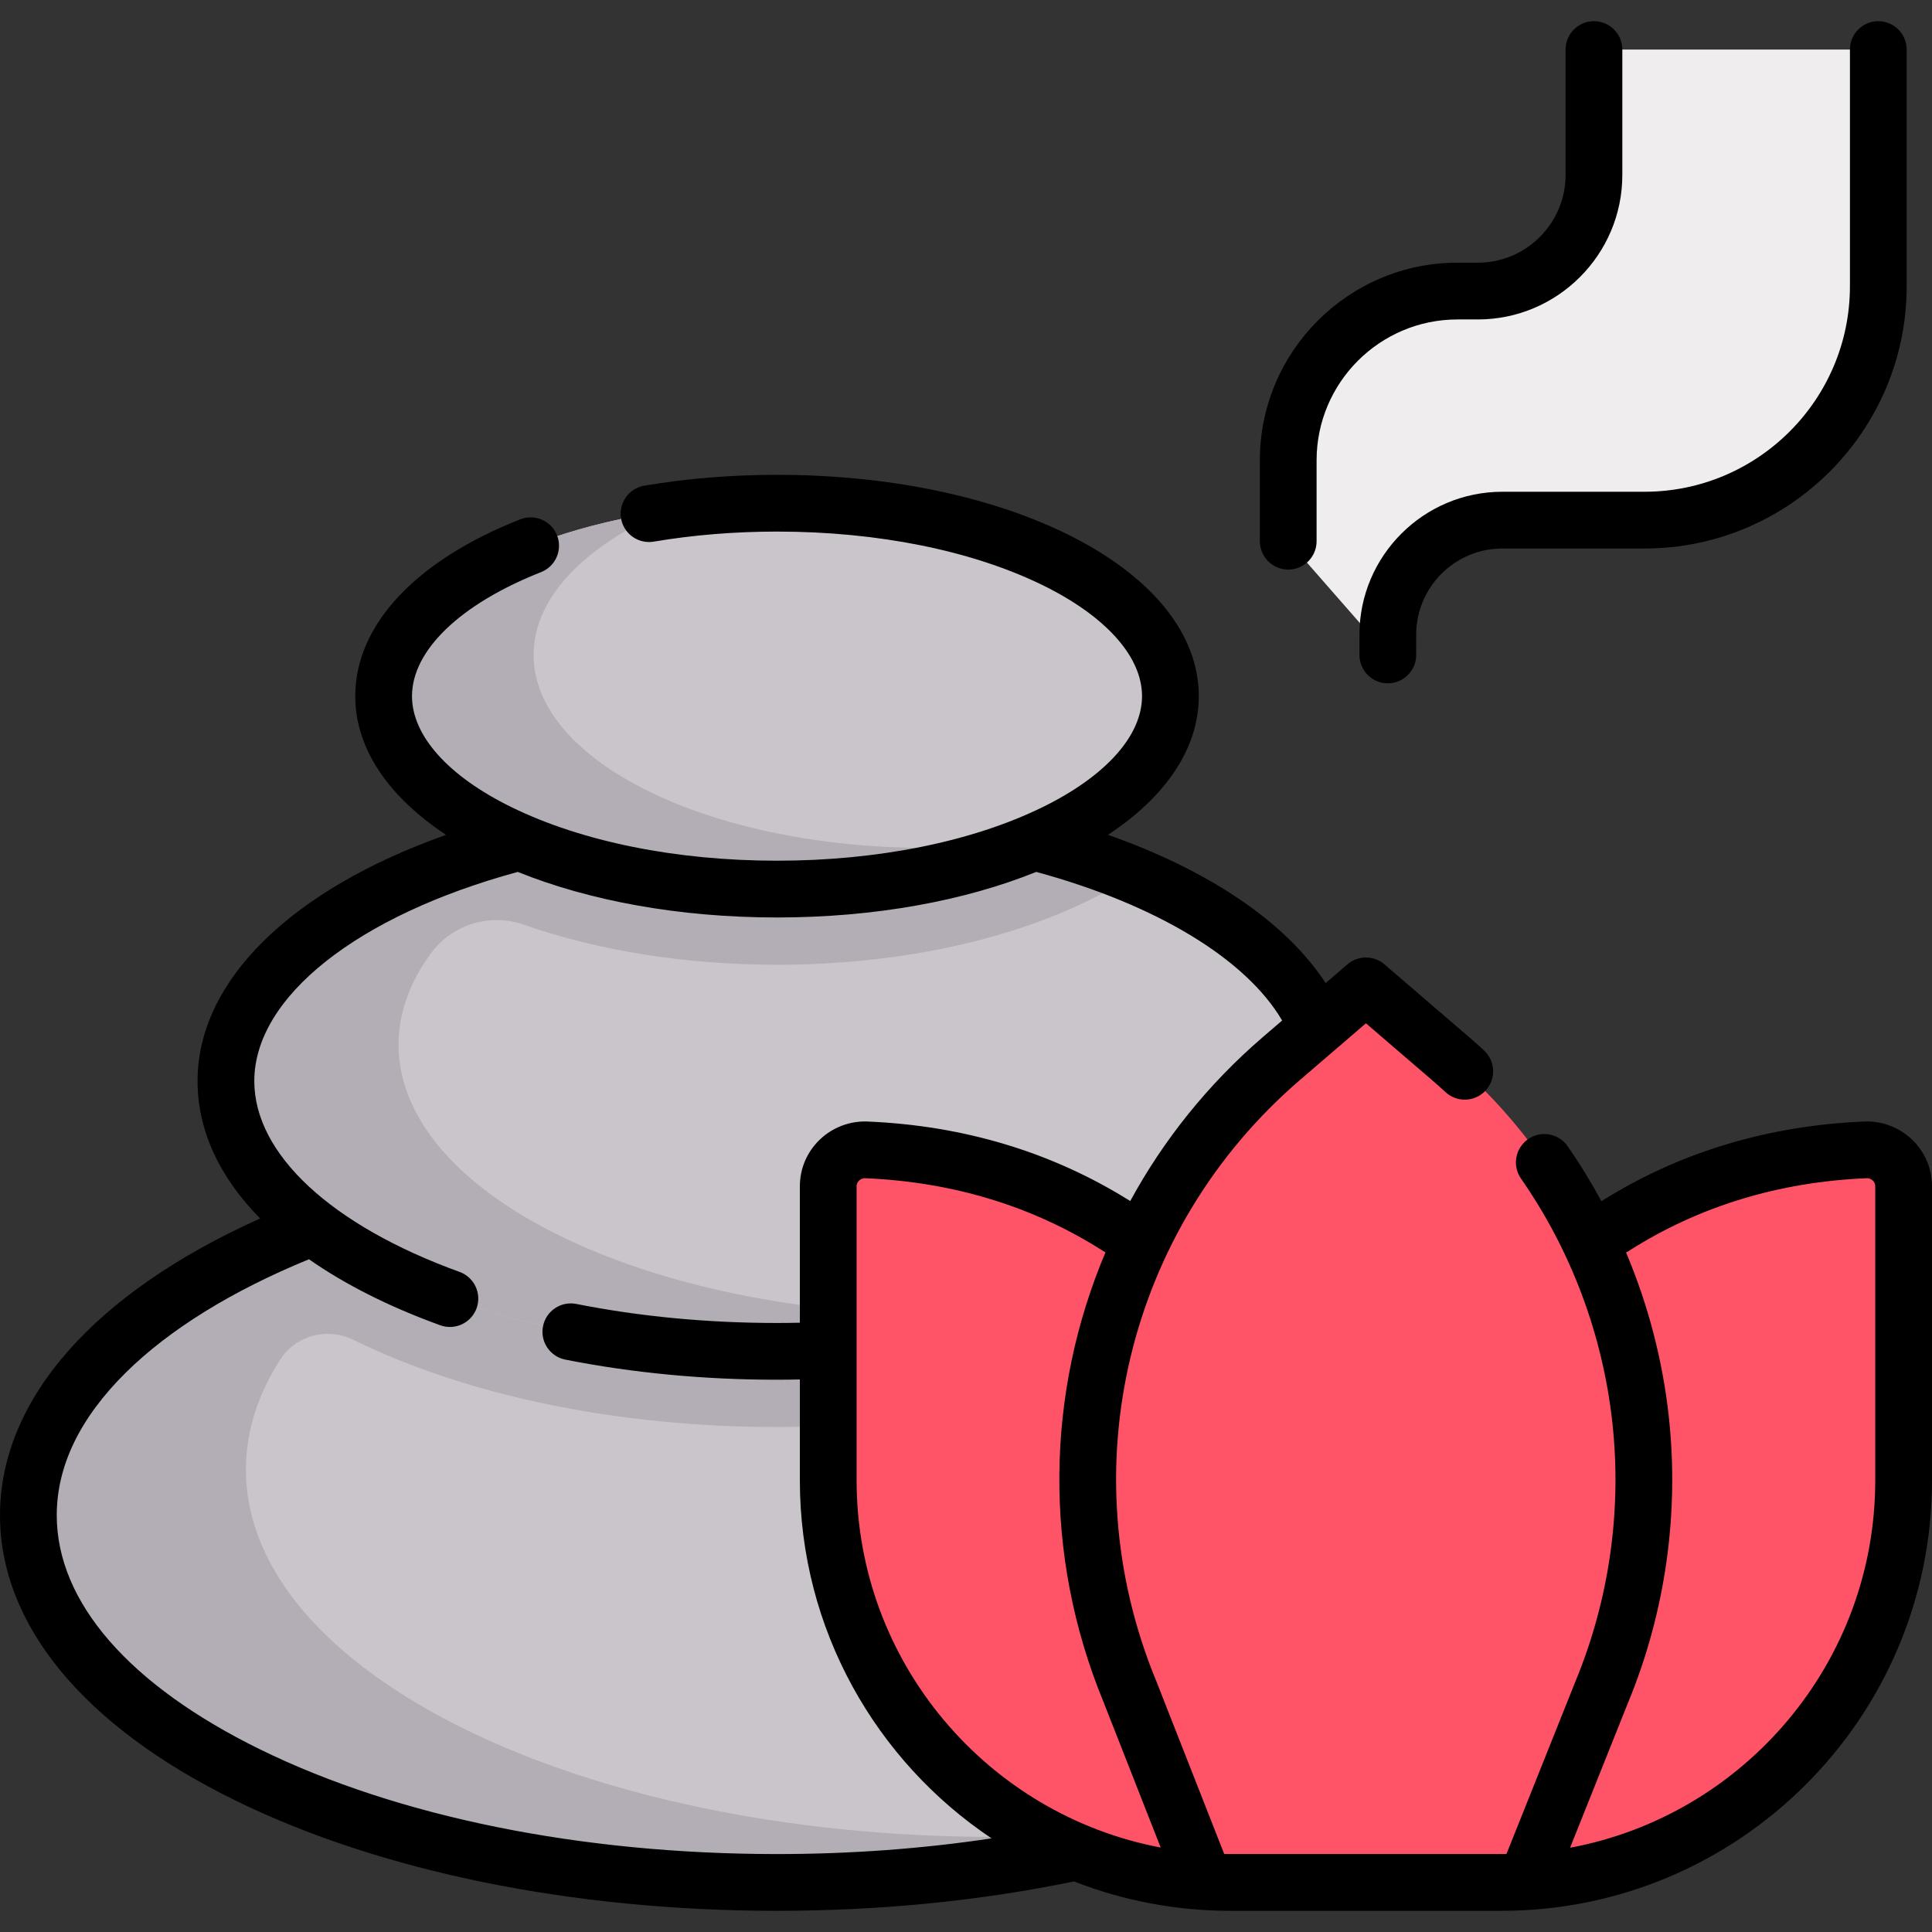
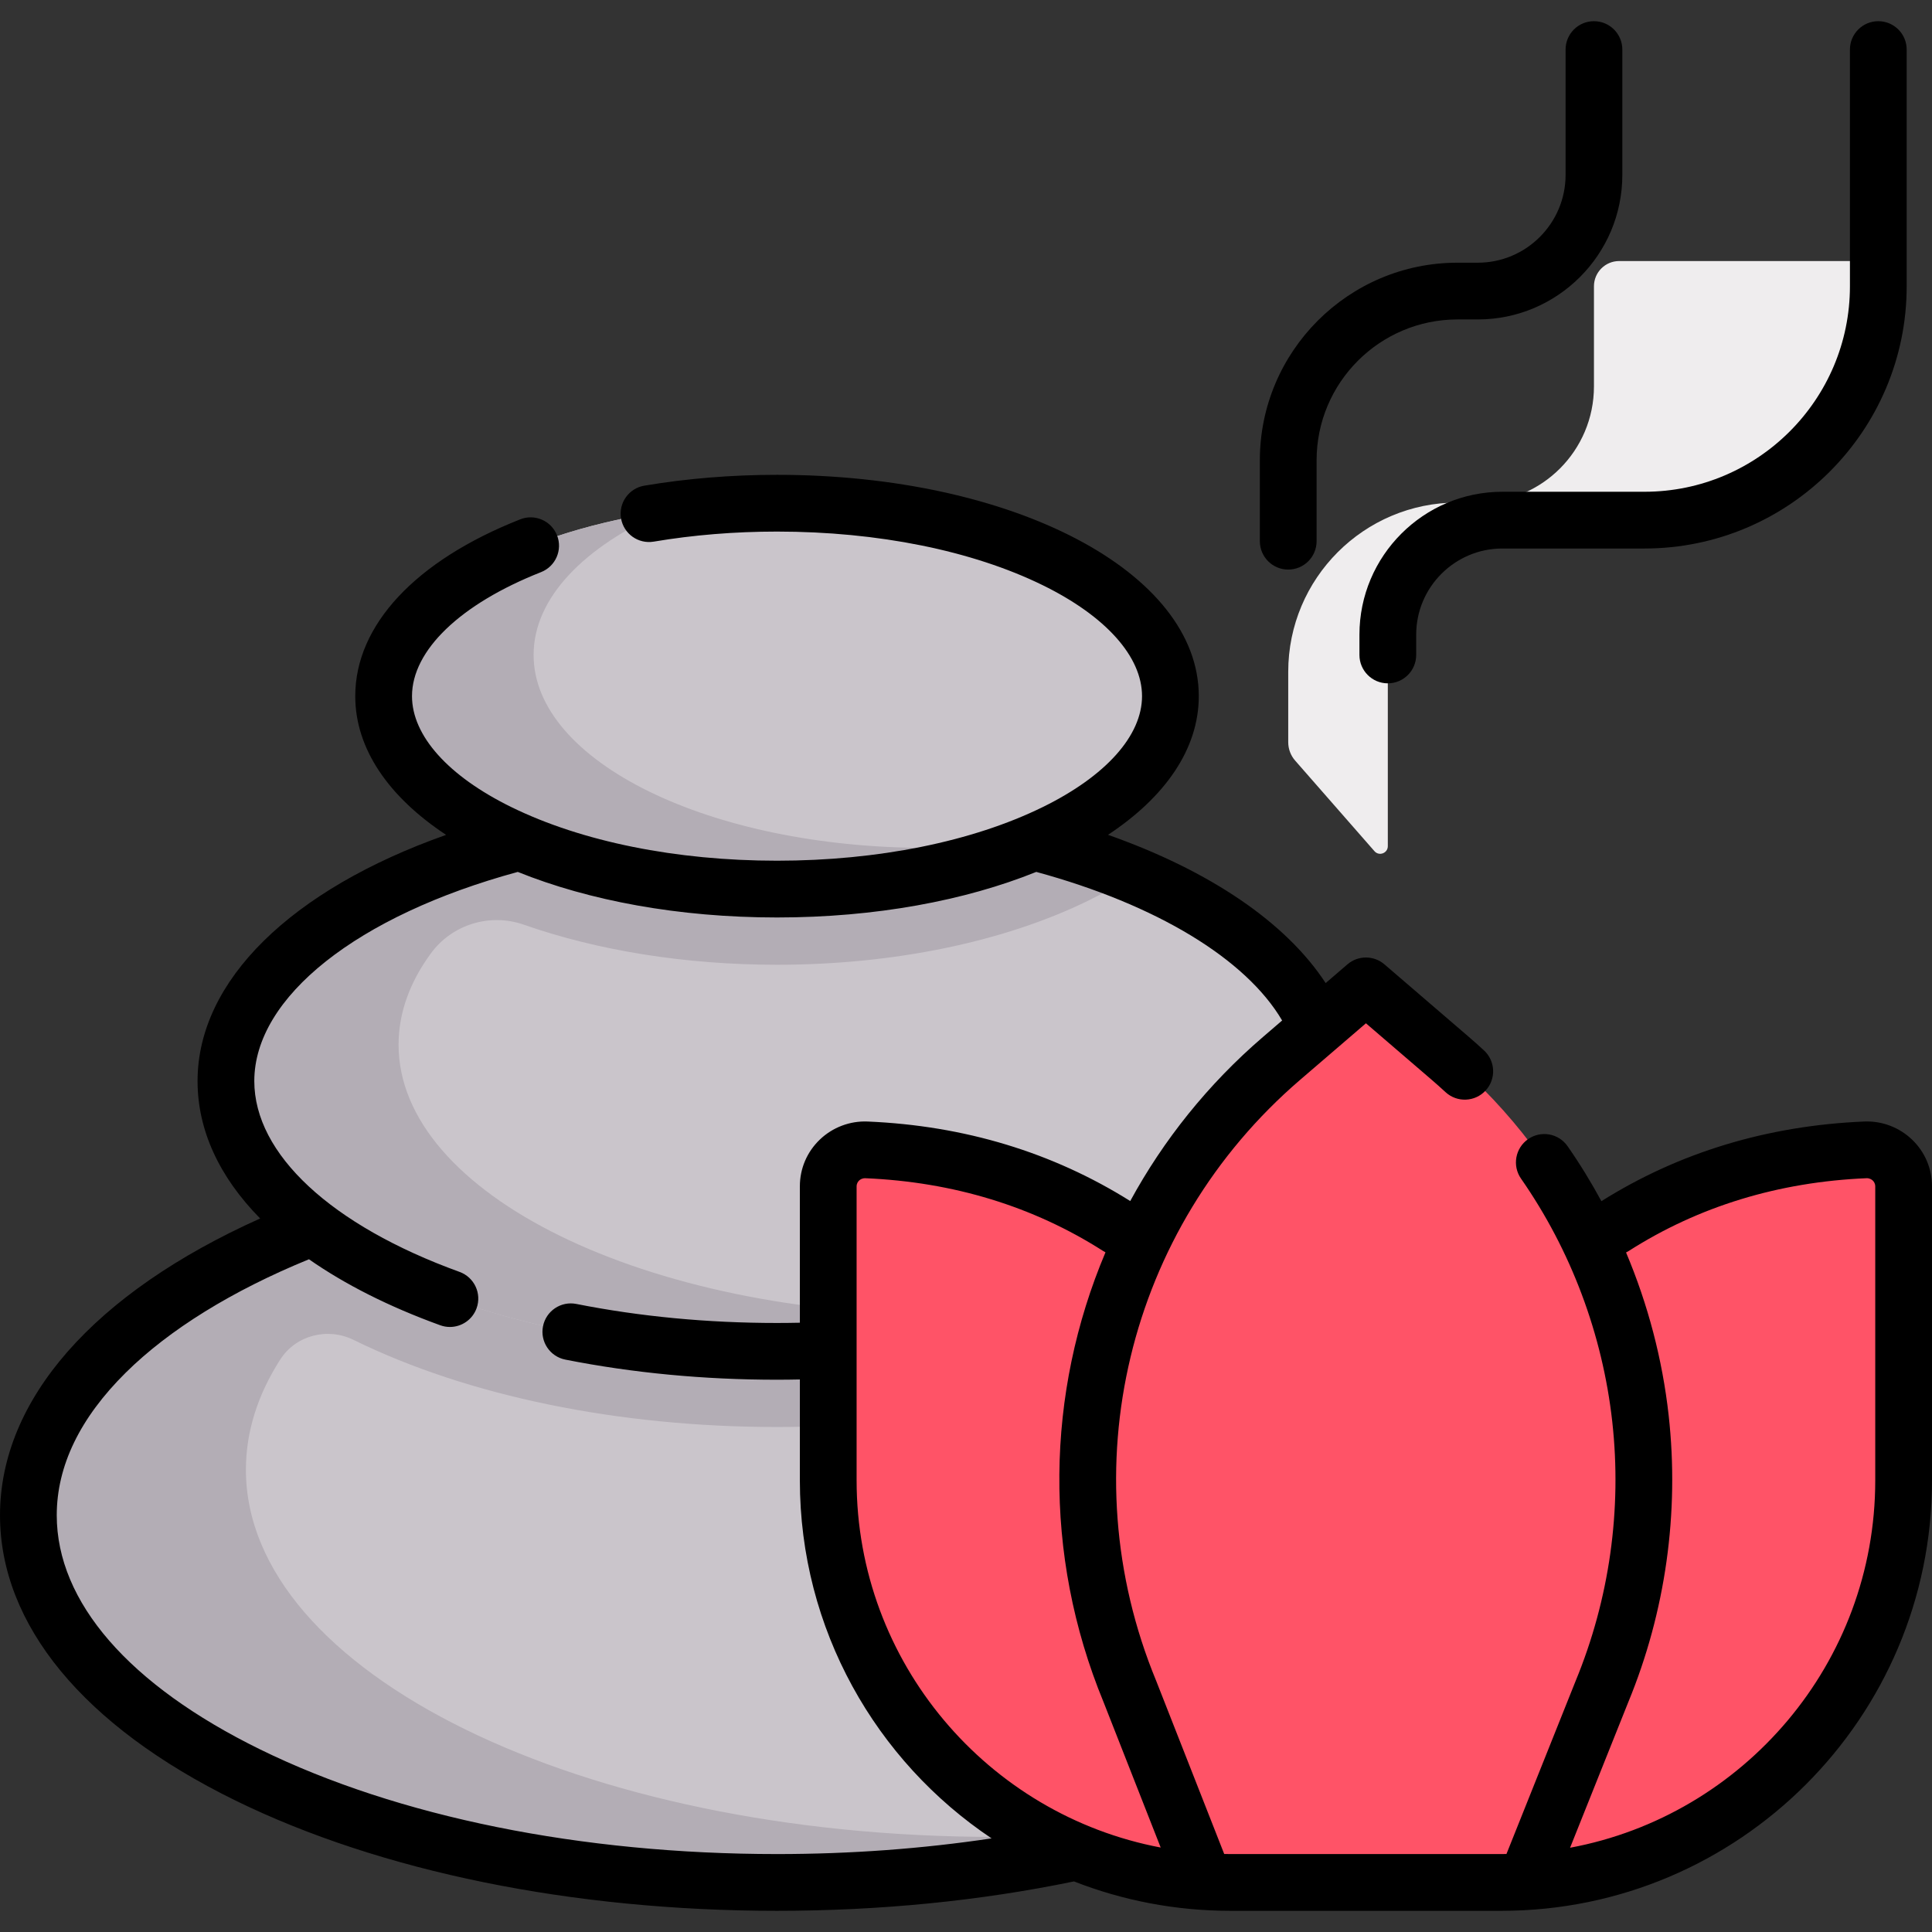
<svg xmlns="http://www.w3.org/2000/svg" width="512" height="512" x="0" y="0" viewBox="0 0 510.671 510.671" style="enable-background:new 0 0 512 512" xml:space="preserve" class="">
  <rect x="0" y="0" width="510.671" height="510.671" fill="#333333" stroke="none" />
  <g>
    <g>
      <g>
        <path d="m327.986 324.338c45.85 17.775 75.277 45.291 75.277 76.18 0 53.6-88.595 97.052-197.882 97.052s-197.881-43.451-197.881-97.052c0-30.889 29.427-58.406 75.277-76.18l72.438-20.41h127.434z" fill="#cac5cb" data-original="#cac5cb" style="" class="" />
        <path d="m93.575 354.222c30.199 14.811 69.906 22.968 111.807 22.968 41.9 0 81.608-8.157 111.807-22.968 12.407-6.085 22.81-13.104 31.074-20.844-6.323-3.236-13.098-6.258-20.277-9.041l-45.337-20.41h-87.029l-51.714 15.21-38.219 10.388c10.029-6.422 21.655-12.212 34.59-17.227l29.709-8.371h-14.771l-72.438 20.41c-45.85 17.775-75.277 45.292-75.277 76.181 0 53.6 88.595 97.052 197.882 97.052 38.753 0 74.898-5.469 105.42-14.911-15.345 1.872-31.393 2.872-47.92 2.872-109.288 0-197.882-43.452-197.882-97.052 0-10.15 3.182-19.934 9.078-29.129 4.13-6.442 12.515-8.559 19.383-5.184.037.019.075.037.114.056z" fill="#b3adb5" data-original="#b3adb5" style="" class="" />
        <path d="m273.431 222.572c46.16 11.985 77.615 35.777 77.615 63.177 0 39.456-65.216 71.442-145.664 71.442s-145.665-31.986-145.665-71.442c0-27.4 31.455-51.192 77.615-63.177 0 0 45.913-9.848 46.928-9.848s63.966 0 63.966 0z" fill="#cac5cb" data-original="#cac5cb" style="" class="" />
        <path d="m113.919 251.963c5.595-7.62 15.601-10.677 24.523-7.551 19.645 6.881 42.817 10.596 66.94 10.596 30.767 0 60.007-6.03 82.333-16.98 4.278-2.098 8.263-4.356 11.918-6.745-8.031-3.345-16.814-6.273-26.203-8.71l-25.204-9.848h-59.521l-12.99-1.589-13.243 6.077c-12.264 2.598-25.14 5.36-25.14 5.36-46.16 11.985-77.615 35.777-77.615 63.177 0 39.456 65.216 71.442 145.664 71.442 29.286 0 56.548-4.242 79.386-11.537-10.834 1.261-22.133 1.932-33.753 1.932-80.448 0-145.664-31.986-145.664-71.442 0-8.49 3.025-16.631 8.569-24.182z" fill="#b3adb5" data-original="#b3adb5" style="" class="" />
        <ellipse cx="205.382" cy="184.009" fill="#cac5cb" rx="103.982" ry="50.999" data-original="#cac5cb" style="" class="" />
        <path d="m245.024 224.117c-57.428 0-103.982-22.833-103.982-50.999 0-15.093 13.357-28.652 34.602-37.99-42.943 6.272-74.245 25.781-74.245 48.881 0 28.166 46.554 50.999 103.982 50.999 26.655 0 50.963-4.921 69.365-13.009-9.418 1.376-19.392 2.118-29.722 2.118z" fill="#b3adb5" data-original="#b3adb5" style="" class="" />
        <g id="XMLID_232_">
          <g>
            <path d="m344.683 474.63-7.917-127.303-35.164-18.828-5.99-4.16c-19.81-12.65-42.05-19.37-66.59-20.4-5.5-.23-10.1 4.15-10.1 9.65v77.71c0 53.69 39.815 98.075 91.525 105.248l.001.001.015.001c2.614.362 5.259.632 7.93.8z" fill="#ff5367" data-original="#daeecc" style="" class="" />
-             <path d="m249.347 378.728v-72.517c-6.59-1.214-13.361-1.981-20.325-2.273-5.5-.23-10.1 4.15-10.1 9.65v77.71c0 53.69 39.815 98.075 91.525 105.248l.001.001.015.001c2.614.362 5.259.632 7.93.8l16.618-14.36c-48.826-9.591-85.664-52.617-85.664-104.26z" fill="#ff5367" data-original="#c9e7b4" style="" class="" />
            <path d="m493.073 303.938c-24.55 1.03-46.78 7.75-66.59 20.4l-6.11 3.93-59.329 91.952 42.299 77.148c55.7-3.33 99.83-49.55 99.83-106.07v-77.71c0-5.5-4.6-9.88-10.1-9.65z" fill="#ff5367" data-original="#daeecc" style="" class="" />
            <path d="m503.173 313.588c0-5.5-4.6-9.88-10.1-9.65-24.55 1.03-46.78 7.75-66.59 20.4l-6.11 3.93-59.329 91.952 2.325 4.24 39.974 72.908c7.98-.477 15.721-1.839 23.131-3.981l15.501-38.768c13.33-32.366 15.965-67.998 8.069-101.646-2.096-8.93 2.517-18.101 10.96-21.688 13.152-5.588 27.216-8.938 42.169-10.111z" fill="#ff5367" data-original="#c9e7b4" style="" class="" />
            <path d="m420.373 328.268c17.42 36.81 19.1 79.99 3.07 118.83l-20.1 50.27c-2.13.14-4.28.2-6.45.2h-71.7c-2.28 0-4.55-.07-6.8-.22l-19.74-50.25c-16-38.76-14.37-81.85 2.95-118.6 8.59-18.23 21.04-34.9 37.1-48.71l16.154-13.883c3.557-3.057 8.815-3.057 12.372 0l16.154 13.883c16 13.75 28.41 30.34 36.99 48.48z" fill="#ff5367" data-original="#b8de9c" style="" class="" />
            <path d="m340.872 447.098c-16-38.76-14.37-81.85 2.95-118.6 8.59-18.23 21.04-34.9 37.1-48.71l1.231-1.057-14.923-12.826c-3.557-3.057-8.815-3.057-12.372 0l-16.154 13.883c-16.06 13.81-28.51 30.48-37.1 48.71-17.32 36.75-18.95 79.84-2.95 118.6l19.74 50.25c2.25.15 4.52.22 6.8.22h42.219c-2.28 0-4.55-.07-6.8-.22z" fill="#ff5367" data-original="#a6d786" style="" class="" />
          </g>
        </g>
-         <path d="m366.831 167.76c0-16.722 13.555-30.277 30.277-30.277h37.553c34.141 0 61.817-27.677 61.817-61.817v-55.899c0-3.682-2.985-6.666-6.666-6.666h-61.828c-3.682 0-6.666 2.985-6.666 6.666v26.468c0 16.956-13.746 30.702-30.702 30.702h-5.375c-24.706 0-44.734 20.028-44.734 44.734v18.612c0 1.786.649 3.512 1.825 4.856l20.968 23.949c1.225 1.399 3.531.533 3.531-1.328z" fill="#efedee" data-original="#efedee" style="" />
+         <path d="m366.831 167.76c0-16.722 13.555-30.277 30.277-30.277h37.553c34.141 0 61.817-27.677 61.817-61.817c0-3.682-2.985-6.666-6.666-6.666h-61.828c-3.682 0-6.666 2.985-6.666 6.666v26.468c0 16.956-13.746 30.702-30.702 30.702h-5.375c-24.706 0-44.734 20.028-44.734 44.734v18.612c0 1.786.649 3.512 1.825 4.856l20.968 23.949c1.225 1.399 3.531.533 3.531-1.328z" fill="#efedee" data-original="#efedee" style="" />
      </g>
      <g>
        <path d="m505.388 301.212c-3.366-3.227-7.964-4.972-12.631-4.769-25.596 1.077-48.96 8.168-69.472 21.055-2.709-4.998-5.68-9.857-8.934-14.53-2.367-3.4-7.043-4.235-10.44-1.869-3.399 2.367-4.236 7.042-1.869 10.44 13.209 18.969 21.548 41.179 24.115 64.227 2.588 23.232-.749 46.908-9.68 68.545l-18.286 45.741c-.432.006-.862.017-1.295.017h-71.699c-.539 0-1.075-.012-1.612-.021l-17.953-45.696c-.016-.04-.032-.08-.048-.119-22.979-55.665-7.703-119.464 38.012-158.755l17.451-14.999 17.45 14.998c1.133.974 2.309 2.022 3.593 3.206 3.048 2.807 7.792 2.61 10.598-.437s2.61-7.792-.437-10.598c-1.412-1.3-2.712-2.46-3.977-3.547l-22.339-19.2c-2.812-2.416-6.966-2.416-9.777 0l-5.757 4.948c-10.456-15.994-30.562-29.676-57.527-39.187 15.074-9.964 23.991-22.662 23.991-36.656 0-32.803-48.969-58.499-111.482-58.499-11.998 0-23.8.965-35.08 2.867-4.084.689-6.837 4.559-6.148 8.643s4.56 6.836 8.643 6.148c10.458-1.764 21.42-2.658 32.584-2.658 26.652 0 51.592 5.033 70.224 14.171 16.688 8.185 26.258 18.874 26.258 29.328s-9.571 21.143-26.258 29.328c-18.632 9.138-43.571 14.171-70.224 14.171s-51.592-5.033-70.224-14.171c-16.688-8.185-26.258-18.874-26.258-29.328 0-12.098 12.752-24.353 34.112-32.78 3.853-1.52 5.745-5.876 4.224-9.729-1.52-3.854-5.876-5.746-9.729-4.224-27.713 10.934-43.607 27.967-43.607 46.733 0 14 8.926 26.704 24.012 36.67-40.95 14.478-65.694 38.554-65.694 65.07 0 13.025 5.763 25.378 16.544 36.326-43.869 19.672-68.762 47.855-68.762 78.447 0 28.938 22.074 55.702 62.156 75.36 38.382 18.825 89.248 29.192 143.226 29.192 27.202 0 53.609-2.615 78.488-7.771 12.817 5.014 26.755 7.771 41.327 7.771h71.699c62.736 0 113.775-51.04 113.775-113.775v-77.702c0-4.719-1.876-9.116-5.283-12.382zm-198.59 187.133c-45.702-8.646-80.377-48.872-80.377-97.05v-77.702c0-.758.361-1.263.664-1.554.252-.242.794-.626 1.619-.609 23.267.979 44.42 7.449 62.873 19.23.206.131.416.249.629.358-15.718 37.105-16.628 79.797-.512 118.88zm-101.416 1.725c-51.734 0-100.253-9.823-136.621-27.66-34.668-17.002-53.761-38.983-53.761-61.891 0-13.027 6.131-25.705 18.222-37.68 11.493-11.382 28.187-21.704 48.447-29.985 9.496 6.634 21.127 12.526 34.697 17.443.843.306 1.706.451 2.554.451 3.067 0 5.946-1.896 7.052-4.947 1.411-3.894-.602-8.195-4.497-9.606-33.975-12.31-54.258-31.168-54.258-50.445 0-22.202 27.257-43.757 69.645-55.282 18.782 7.577 42.473 12.041 68.52 12.041 26.049 0 49.742-4.465 68.525-12.043 31.776 8.639 55.442 23.012 64.99 39.275l-5.078 4.365c-14.541 12.498-26.296 27.238-35.071 43.358-20.498-12.864-43.841-19.942-69.412-21.019-4.666-.203-9.266 1.542-12.631 4.769-3.407 3.266-5.283 7.663-5.283 12.381v36.03c-2.013.041-4.03.068-6.039.068-18.337 0-36.183-1.692-53.042-5.03-4.062-.809-8.009 1.836-8.813 5.9-.805 4.063 1.837 8.009 5.9 8.813 17.815 3.528 36.641 5.316 55.955 5.316 2.009 0 4.025-.028 6.039-.068v26.673c0 39.411 20.146 74.202 50.677 94.628-18.277 2.738-37.271 4.145-56.717 4.145zm290.289-98.775c0 48.28-34.82 88.574-80.665 97.105l15.367-38.442c9.861-23.888 13.558-50.117 10.691-75.852-1.653-14.839-5.481-29.358-11.26-43.049.241-.119.478-.251.71-.399 18.453-11.781 39.606-18.25 62.873-19.23.802-.025 1.366.367 1.619.609.303.291.664.796.664 1.554v77.704z" fill="#000000" data-original="#000000" style="" class="" />
        <path d="m359.331 167.76v5.361c0 4.142 3.358 7.5 7.5 7.5s7.5-3.358 7.5-7.5v-5.361c0-12.559 10.218-22.777 22.777-22.777h37.553c38.222 0 69.318-31.096 69.318-69.317v-62.565c0-4.142-3.358-7.5-7.5-7.5s-7.5 3.358-7.5 7.5v62.565c0 29.951-24.367 54.317-54.318 54.317h-37.553c-20.83 0-37.777 16.947-37.777 37.777z" fill="#000000" data-original="#000000" style="" class="" />
        <path d="m340.506 150.554c4.142 0 7.5-3.358 7.5-7.5v-21.384c0-20.531 16.703-37.233 37.234-37.233h5.375c21.065 0 38.203-17.137 38.203-38.202v-33.134c0-4.142-3.358-7.5-7.5-7.5s-7.5 3.358-7.5 7.5v33.134c0 12.794-10.409 23.202-23.203 23.202h-5.375c-28.802 0-52.234 23.432-52.234 52.233v21.383c0 4.143 3.358 7.501 7.5 7.501z" fill="#000000" data-original="#000000" style="" class="" />
      </g>
    </g>
  </g>
</svg>